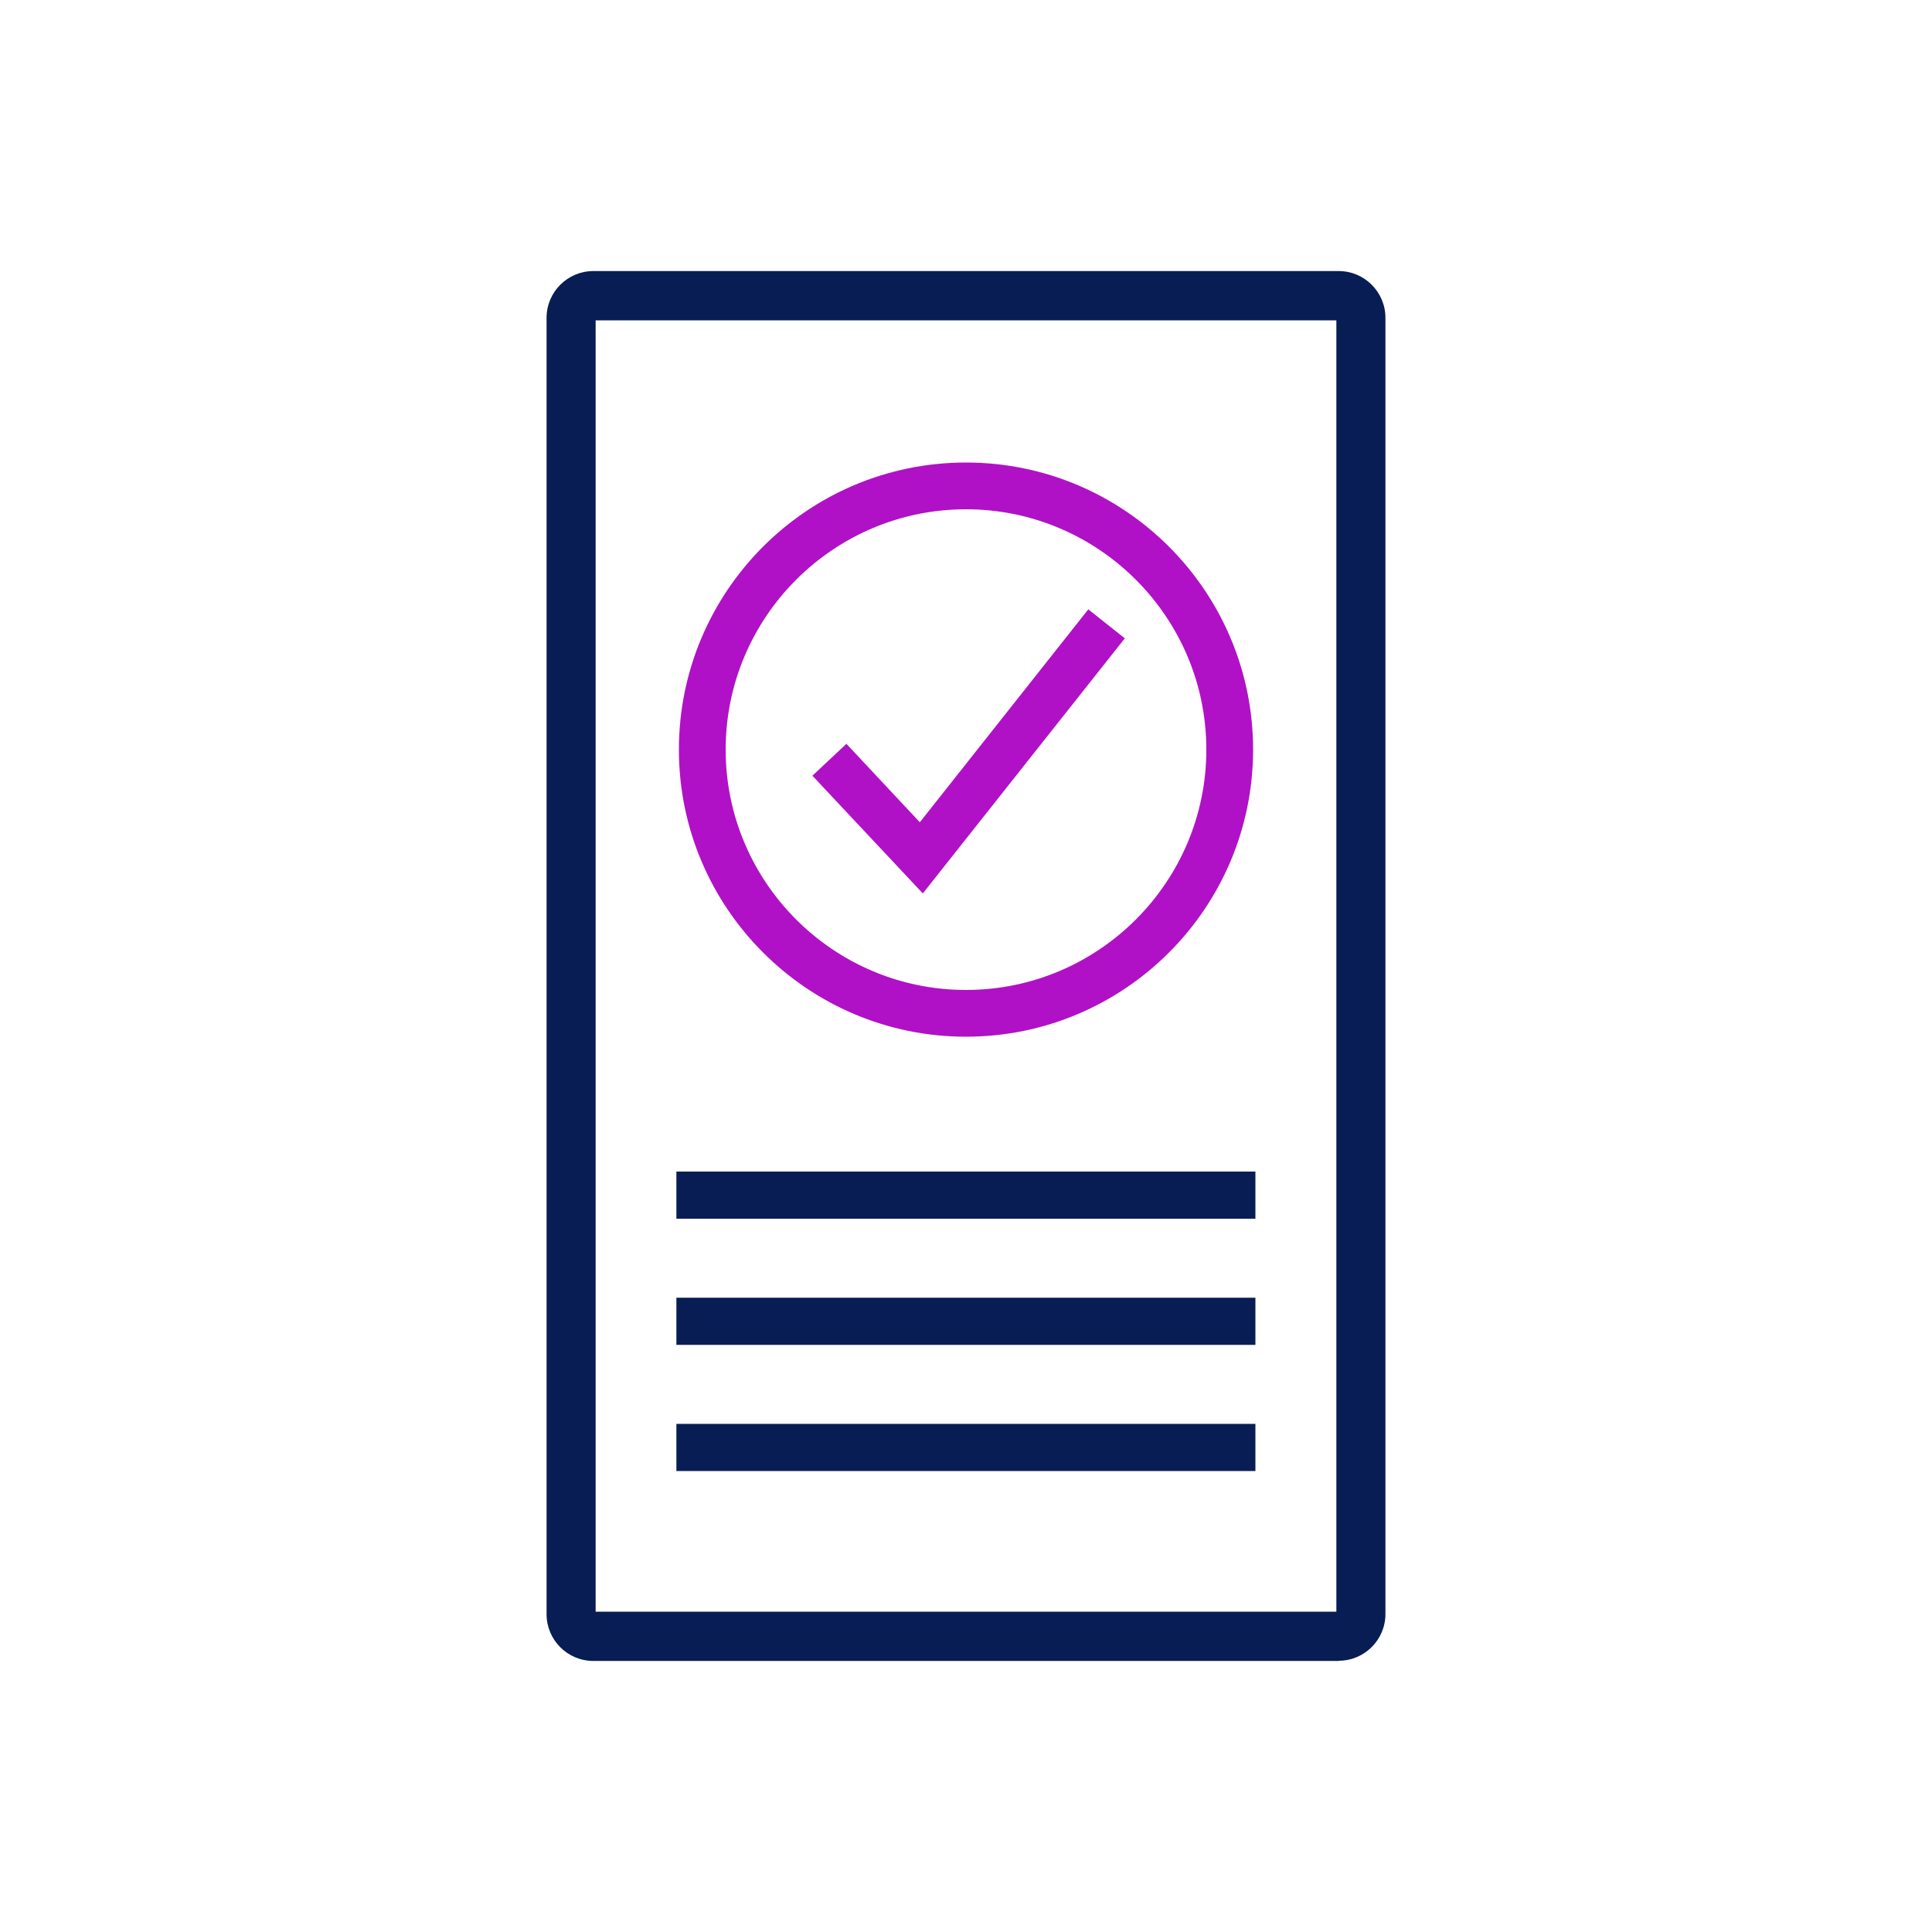
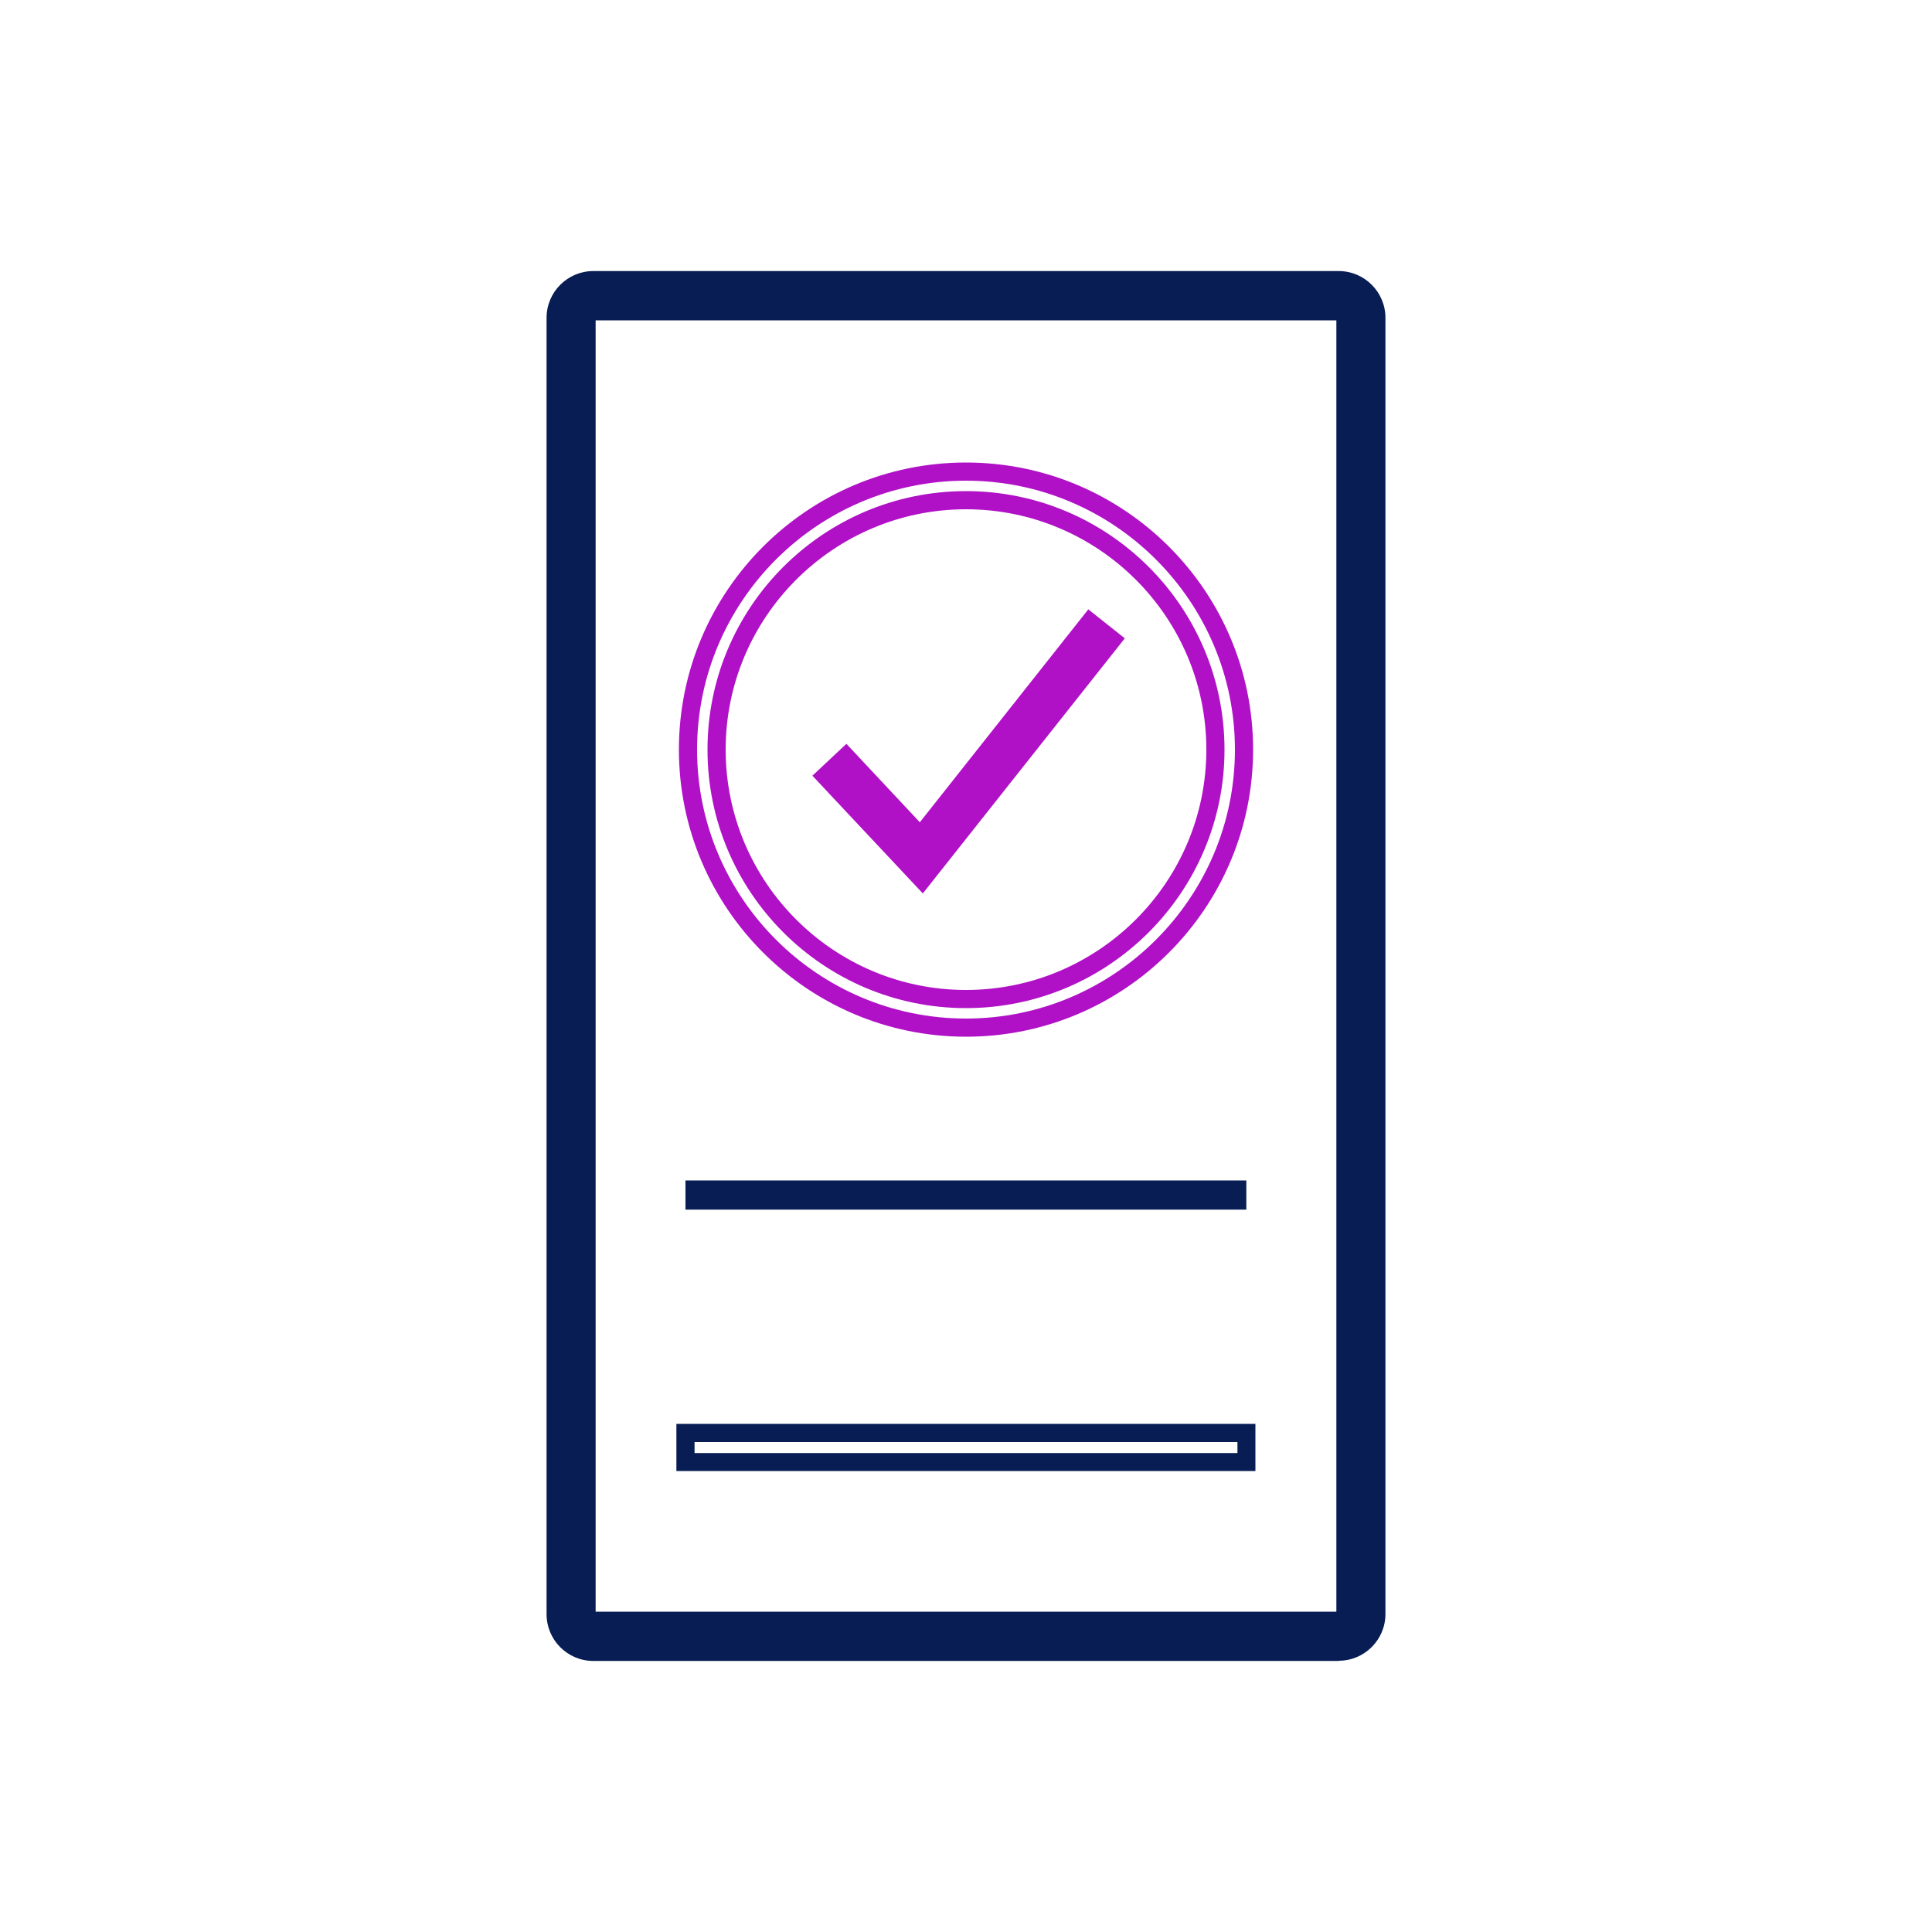
<svg xmlns="http://www.w3.org/2000/svg" id="Layer_1" data-name="Layer 1" viewBox="0 0 100 100">
  <defs>
    <style>
      .cls-1 {
        fill: #b011c6;
      }

      .cls-2 {
        fill: #071d54;
      }
    </style>
  </defs>
  <g>
    <g>
      <polygon class="cls-1" points="47.74 45.54 42.71 40.18 43.79 39.16 47.64 43.27 56.41 32.2 57.57 33.11 47.74 45.54" />
      <path class="cls-1" d="M47.77,46.25l-5.72-6.1,1.76-1.65,3.8,4.06,8.72-11.02,1.89,1.5-10.46,13.21ZM43.37,40.2l4.34,4.63,9.21-11.63-.43-.34-8.81,11.14-3.91-4.16-.4.37Z" />
    </g>
    <g>
-       <path class="cls-1" d="M50,53.19c-7.93,0-14.39-6.46-14.39-14.39s6.46-14.39,14.39-14.39,14.39,6.46,14.39,14.39-6.46,14.39-14.39,14.39ZM50,25.89c-7.12,0-12.91,5.79-12.91,12.91s5.79,12.91,12.91,12.91,12.91-5.79,12.91-12.91-5.79-12.91-12.91-12.91Z" />
      <path class="cls-1" d="M50,53.66c-8.19,0-14.86-6.66-14.86-14.86s6.66-14.86,14.86-14.86,14.86,6.66,14.86,14.86-6.66,14.86-14.86,14.86ZM50,24.88c-7.68,0-13.92,6.25-13.92,13.92s6.25,13.92,13.92,13.92,13.92-6.25,13.92-13.92-6.25-13.92-13.92-13.92ZM50,52.18c-7.38,0-13.38-6-13.38-13.38s6-13.38,13.38-13.38,13.38,6,13.38,13.38-6,13.38-13.38,13.38ZM50,26.36c-6.86,0-12.44,5.58-12.44,12.44s5.58,12.44,12.44,12.44,12.44-5.58,12.44-12.44-5.58-12.44-12.44-12.44Z" />
    </g>
  </g>
  <g>
-     <rect class="cls-2" x="35.48" y="74.17" width="29.03" height="1.51" />
    <path class="cls-2" d="M64.98,76.14h-29.97v-2.44h29.97v2.44ZM35.95,75.21h28.1v-.57h-28.1v.57Z" />
  </g>
  <g>
    <rect class="cls-2" x="35.48" y="61.1" width="29.03" height="1.51" />
-     <path class="cls-2" d="M64.98,63.08h-29.97v-2.44h29.97v2.44ZM35.95,62.14h28.1v-.57h-28.1v.57Z" />
  </g>
  <g>
-     <rect class="cls-2" x="35.48" y="67.64" width="29.03" height="1.51" />
-     <path class="cls-2" d="M64.98,69.61h-29.97v-2.44h29.97v2.44ZM35.95,68.68h28.1v-.57h-28.1v.57Z" />
-   </g>
+     </g>
  <g>
    <path class="cls-2" d="M69.29,85.5H30.71c-1.08,0-1.96-.88-1.96-1.96V16.45c0-1.08.88-1.96,1.96-1.96h38.59c1.08,0,1.96.88,1.96,1.96v67.09c0,1.08-.88,1.96-1.96,1.96ZM30.71,16.11c-.19,0-.34.16-.34.34v67.09c0,.19.16.34.34.34h38.59c.19,0,.34-.16.34-.34V16.45c0-.19-.16-.34-.34-.34H30.71Z" />
    <path class="cls-2" d="M69.29,85.97H30.71c-1.34,0-2.42-1.09-2.42-2.42V16.45c0-1.34,1.09-2.42,2.42-2.42h38.58c1.34,0,2.42,1.09,2.42,2.42v67.09c0,1.34-1.09,2.42-2.42,2.42ZM30.71,14.96c-.82,0-1.49.67-1.49,1.49v67.09c0,.82.67,1.49,1.49,1.49h38.58c.82,0,1.49-.67,1.49-1.49V16.45c0-.82-.67-1.49-1.49-1.49H30.71ZM69.29,84.36H30.71c-.45,0-.81-.36-.81-.81V16.45c0-.45.36-.81.81-.81h38.58c.45,0,.81.36.81.81v67.09c0,.45-.36.81-.81.81ZM30.83,83.42h38.34V16.58H30.83v66.85Z" />
  </g>
</svg>